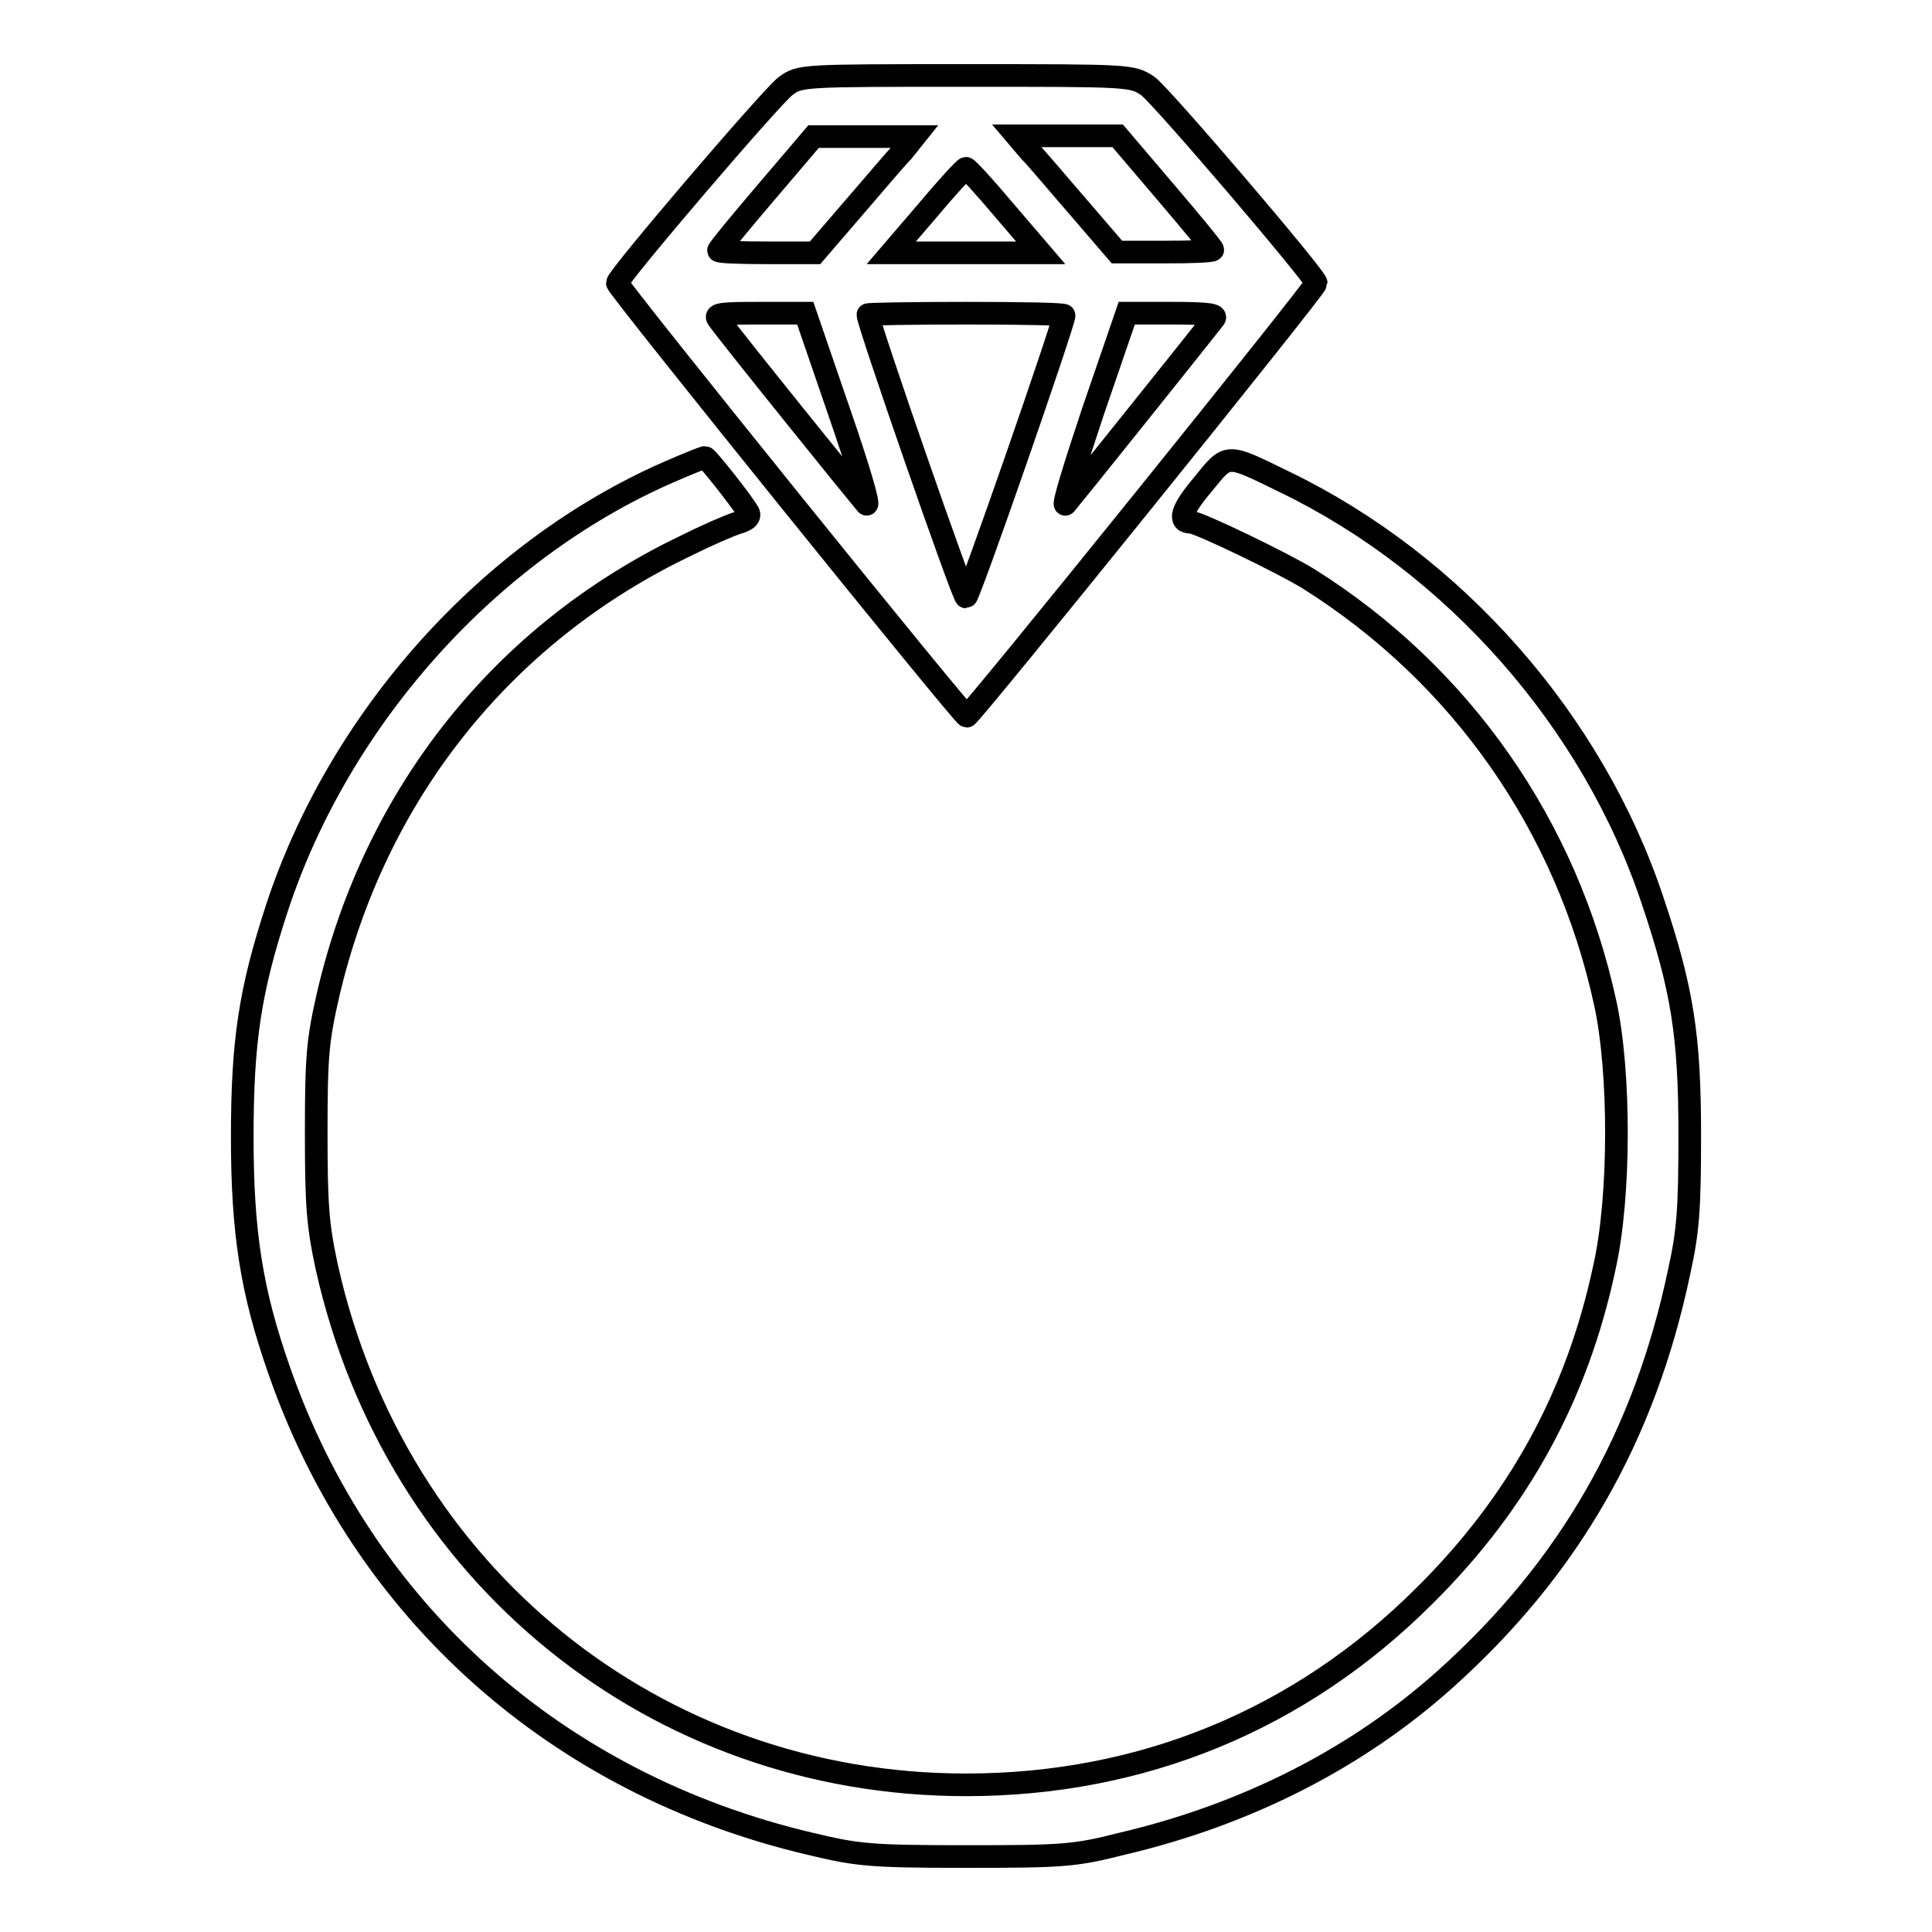
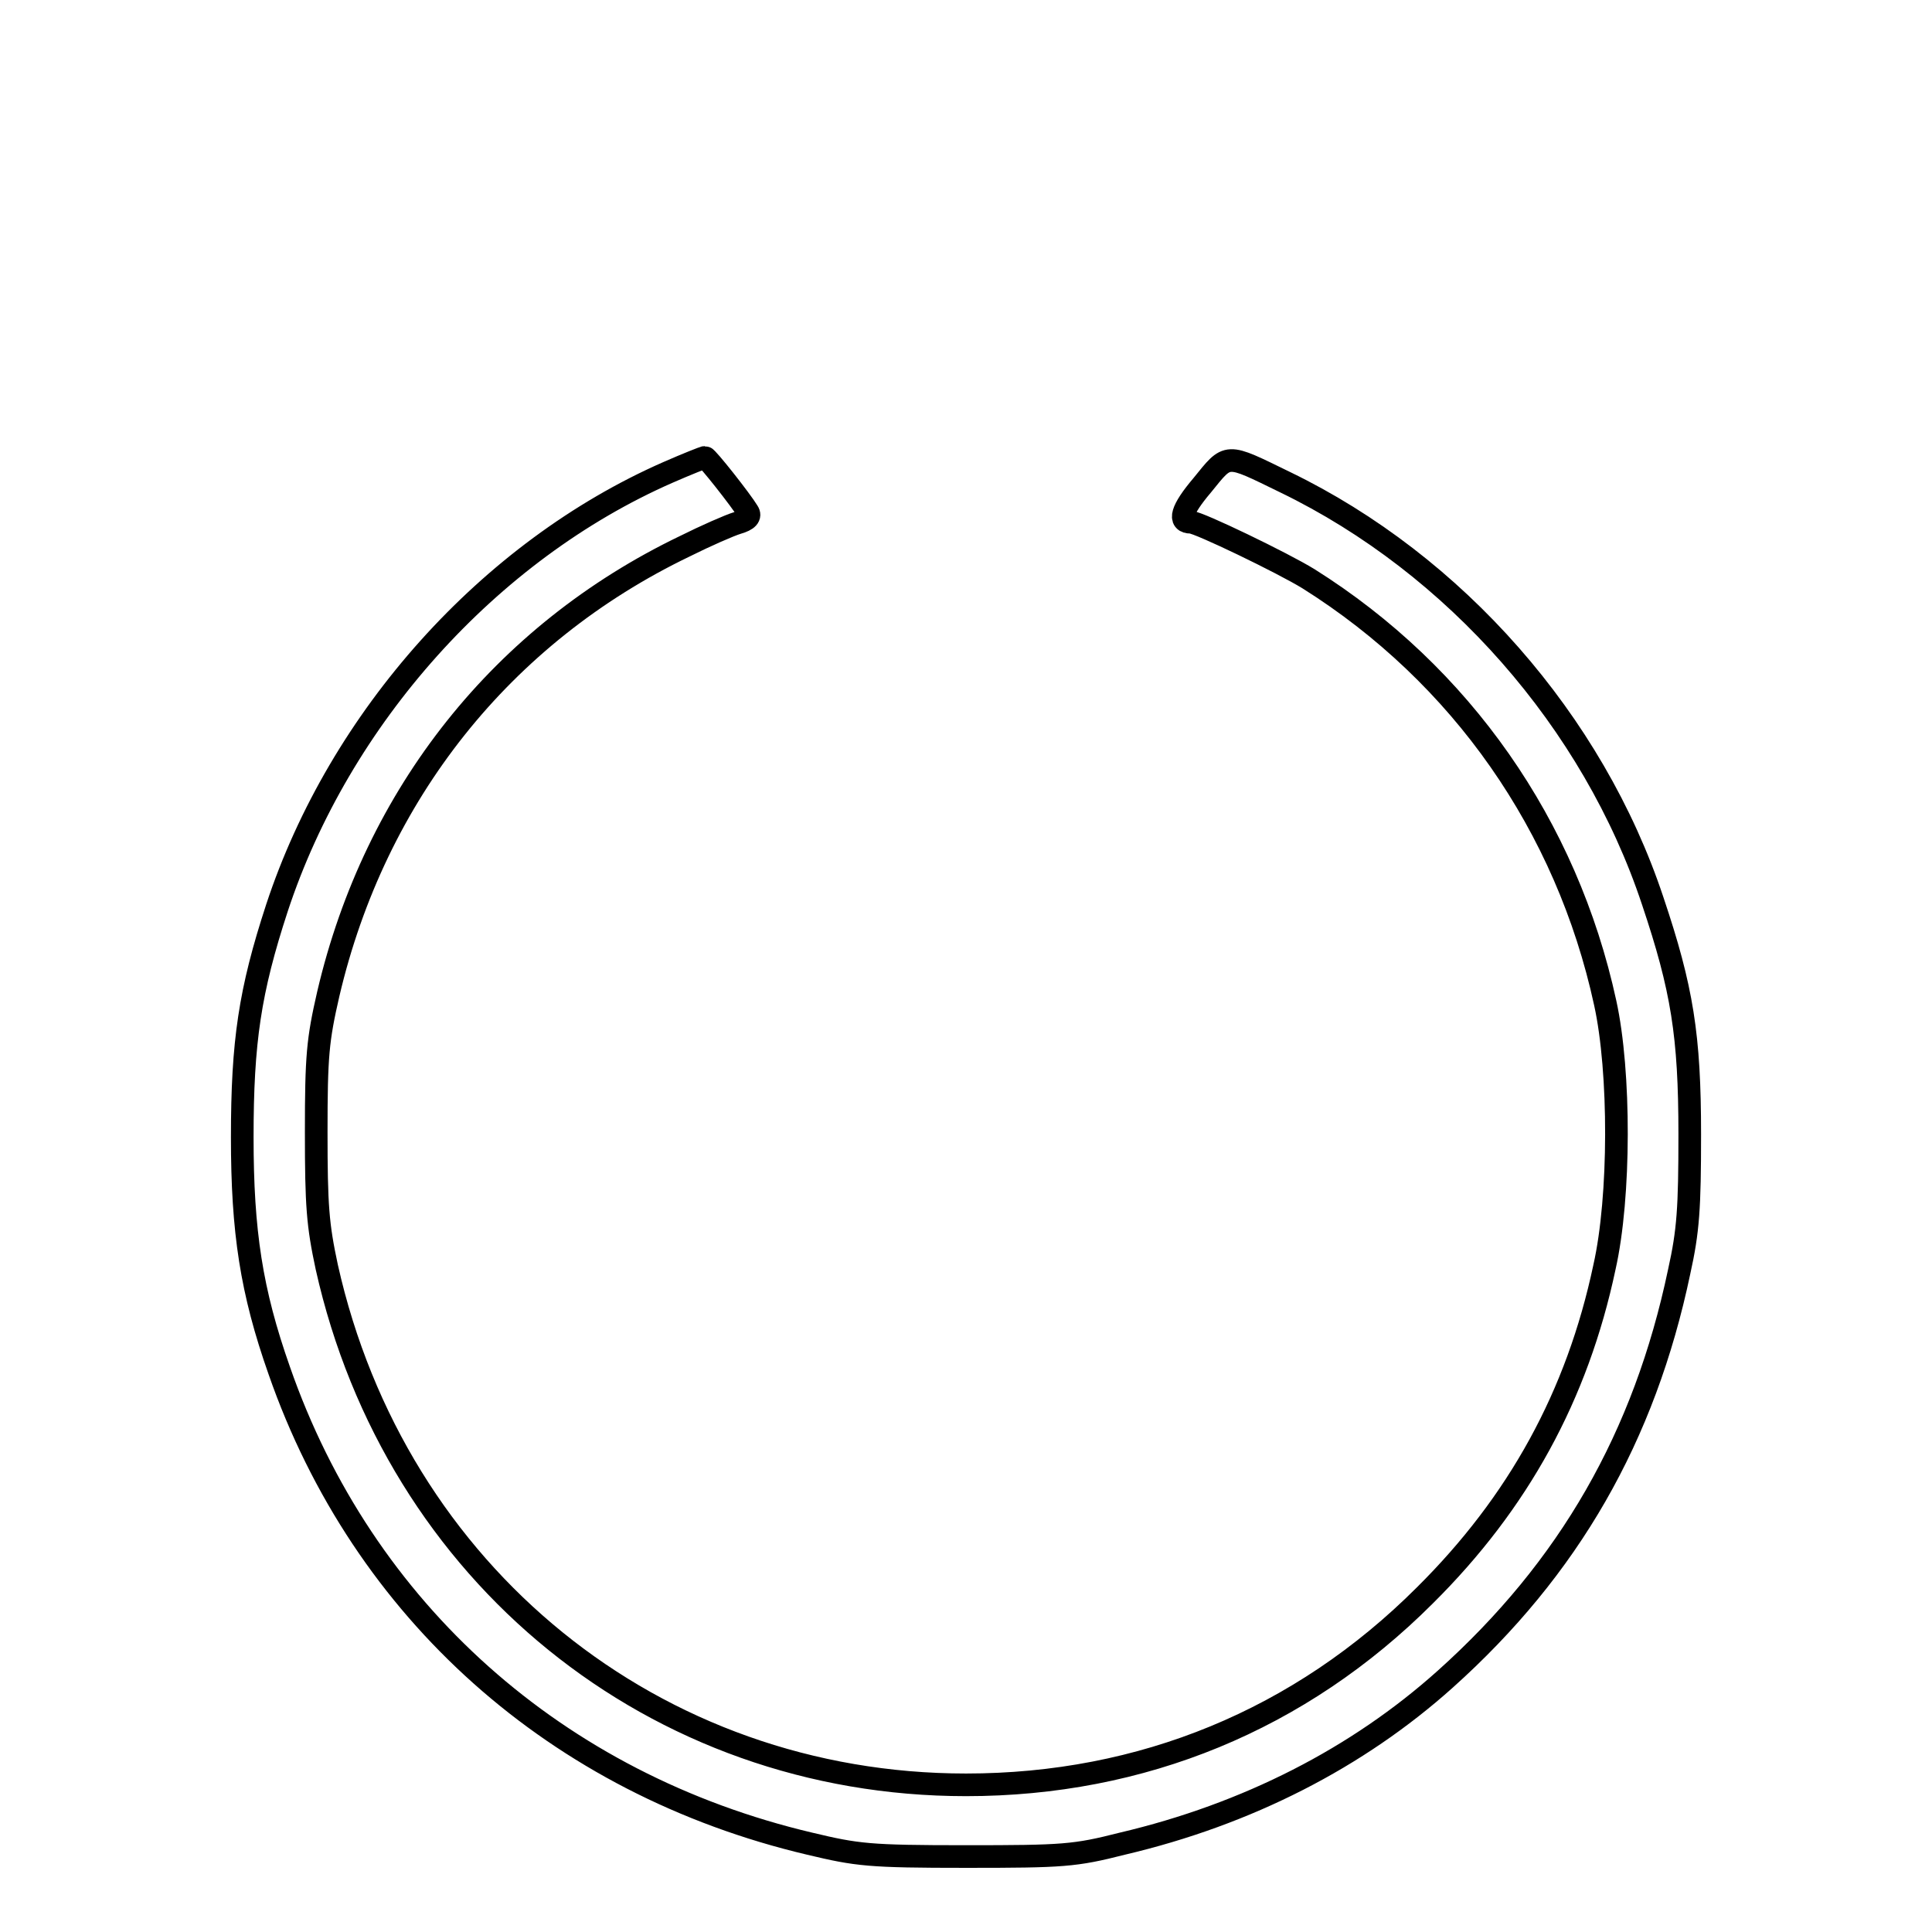
<svg xmlns="http://www.w3.org/2000/svg" version="1.1" x="0px" y="0px" viewBox="0 0 256 256" enable-background="new 0 0 256 256" xml:space="preserve">
  <g>
    <g>
      <g>
-         <path stroke-width="3" fill-opacity="0" stroke="#000000" d="M104.1,11.4c-1.8,1.3-22.3,25.3-22.3,26.1c0,0.6,45.8,57.4,46.3,57.4s46.3-56.8,46.3-57.4c0-0.8-20.5-24.8-22.3-26.1C150,10,149.8,10,128,10C106.2,10,106,10,104.1,11.4z M119.6,20.1c-1,1-4,4.6-6.7,7.7l-4.9,5.7h-6.4c-3.5,0-6.4-0.1-6.4-0.3c0-0.2,2.8-3.6,6.3-7.7l6.3-7.4h6.7h6.7L119.6,20.1z M154.4,25.4c3.5,4.1,6.3,7.5,6.3,7.7c0,0.2-2.8,0.3-6.4,0.3H148l-4.9-5.7c-2.7-3.1-5.7-6.7-6.7-7.7l-1.7-2h6.7h6.7L154.4,25.4z M133.1,27.9l4.8,5.6H128h-9.9l4.8-5.6c2.6-3.1,4.9-5.6,5.1-5.6C128.2,22.3,130.5,24.8,133.1,27.9z M111.2,54.6c2.5,7.2,4.1,12.6,3.6,12.2c-0.7-0.8-18-22.2-19.7-24.6c-0.4-0.6,0.7-0.7,5.5-0.7h6.1L111.2,54.6z M141,41.8c0,1-12.6,37.3-13,37.3c-0.4,0-13-36.3-13-37.4c0-0.1,5.9-0.2,13-0.2C135.2,41.5,141,41.6,141,41.8z M160.9,42.2c-1.7,2.2-19,23.8-19.7,24.6c-0.5,0.5,1.2-5,3.6-12.2l4.5-13.1h6C160.1,41.5,161.3,41.7,160.9,42.2z" />
        <path stroke-width="3" fill-opacity="0" stroke="#000000" d="M88.5,62.6C64.8,73,45,95.1,36.7,120.3c-3.6,11-4.6,17.7-4.6,30.4c0,12.5,1.2,20.4,4.9,30.9c11.1,31.9,36.8,54.8,70.3,62.7c6.3,1.5,7.8,1.7,20.7,1.7s14.4-0.1,20.7-1.7c16.6-3.9,31.2-11.4,42.8-21.8c16.4-14.7,26.4-32.1,31-54c1.2-5.4,1.4-8.4,1.4-18.2c0-13.1-1-19.3-4.9-30.9c-7.9-23.8-26.2-44.6-48.7-55.5c-8-3.9-7.5-3.9-11,0.4c-2.8,3.3-3.2,4.9-1.5,4.9c1,0,12.2,5.4,15.6,7.5c20.2,12.7,34.2,32.7,39.3,56.2c2,9.1,2,25.7-0.1,35c-3.6,17-11.4,31.2-23.8,43.5c-16.5,16.5-37.5,25.1-60.8,25.1c-41.2,0-75.6-27.9-84.7-68.6c-1.2-5.6-1.4-8.1-1.4-17.9c0-10.1,0.2-12.2,1.6-18.3c6.2-26.5,23.1-47.7,47.2-59.3c2.8-1.4,6-2.8,7-3.1c1.4-0.4,1.8-0.9,1.4-1.5c-0.9-1.5-5.4-7.2-5.7-7.2C93.3,60.6,91,61.5,88.5,62.6z" />
      </g>
    </g>
  </g>
</svg>